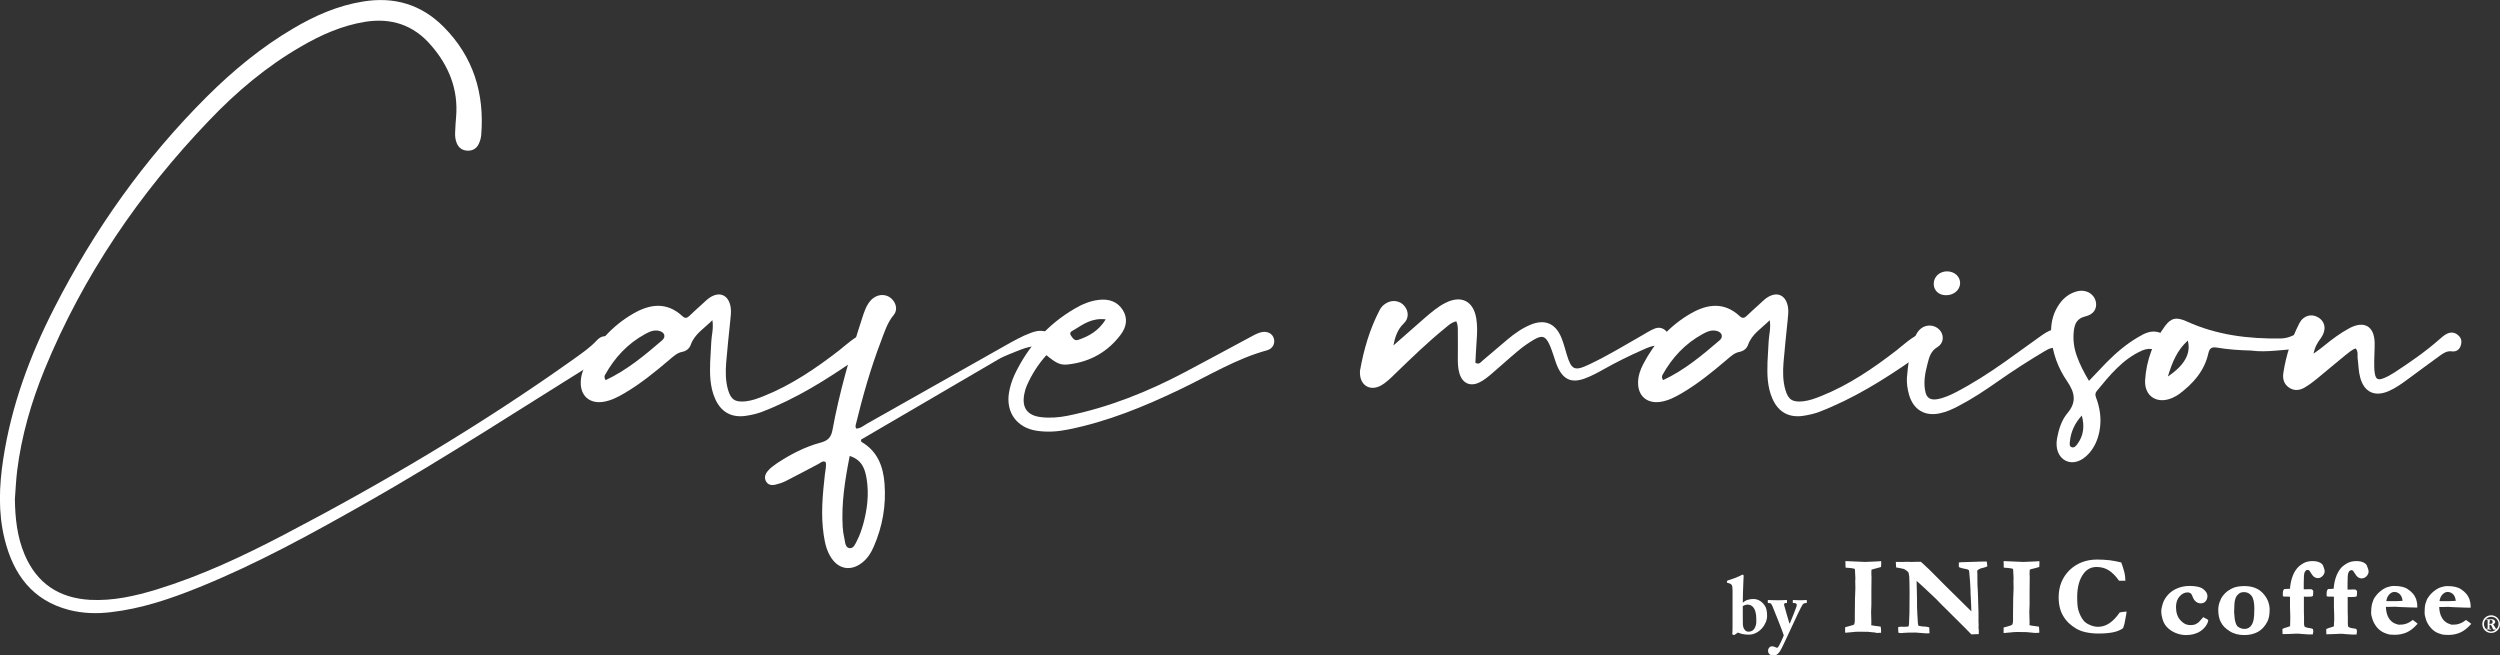
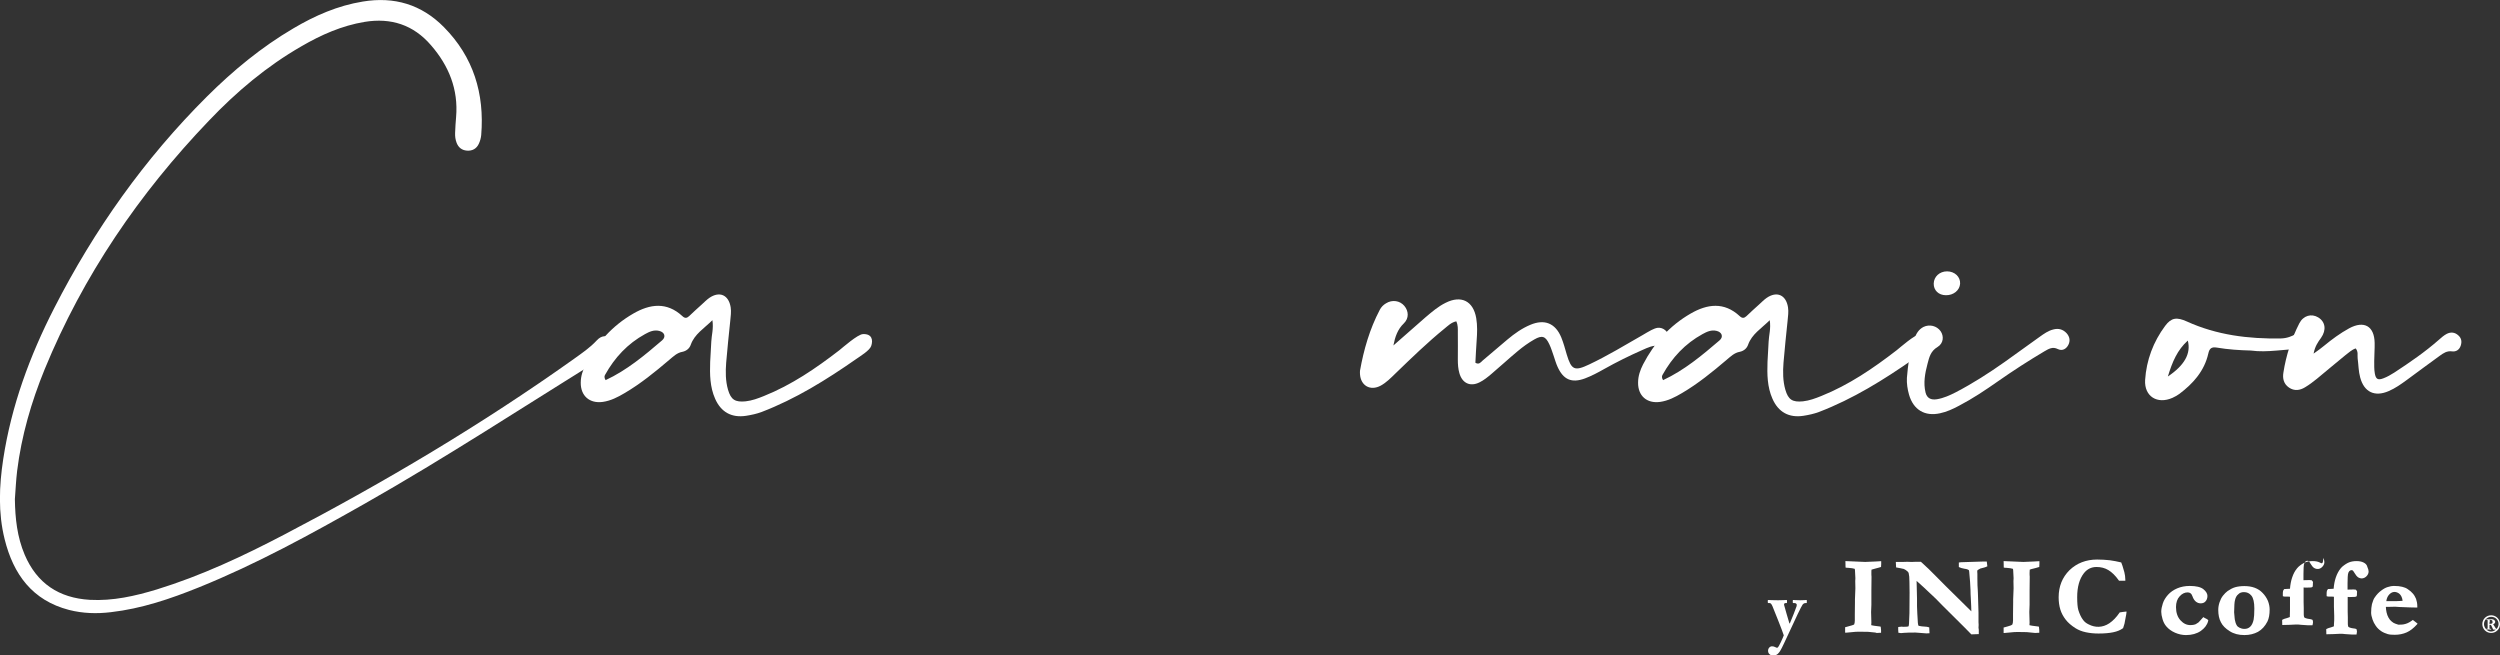
<svg xmlns="http://www.w3.org/2000/svg" version="1.1" id="レイヤー_1" x="0px" y="0px" viewBox="0 0 178.09 46.69" style="enable-background:new 0 0 178.09 46.69;" xml:space="preserve">
  <rect x="0" y="0" width="178.09" height="46.69" fill="#333333" stroke="none" />
  <style type="text/css">
	.st0{fill:#FFFFFF;}
</style>
  <g>
    <g>
      <g>
        <path class="st0" d="M43.35,25.19c-0.12,0.11-0.26,0.2-0.39,0.28C37.31,28.96,31.77,32.6,26,35.87     c-3.85,2.18-7.72,4.31-11.83,5.97c-2.03,0.82-4.09,1.52-6.28,1.77c-1,0.12-1.99,0.09-2.97-0.16c-2.62-0.68-3.97-2.54-4.59-5.04     c-0.47-1.89-0.39-3.8-0.1-5.71c0.58-3.8,1.89-7.35,3.63-10.75C6.71,16.37,10.3,11.3,14.75,6.87c1.86-1.85,3.87-3.51,6.15-4.85     c1.54-0.91,3.16-1.62,4.95-1.91c2.24-0.37,4.18,0.21,5.77,1.82c2.11,2.13,2.9,4.74,2.66,7.69c-0.02,0.21-0.08,0.43-0.17,0.62     c-0.16,0.35-0.46,0.52-0.85,0.49c-0.36-0.03-0.6-0.22-0.73-0.55c-0.09-0.23-0.12-0.47-0.11-0.71c0.02-0.38,0.03-0.75,0.07-1.13     c0.17-1.97-0.52-3.66-1.79-5.12c-1.25-1.45-2.84-1.97-4.73-1.66c-1.62,0.27-3.09,0.92-4.5,1.74C19,4.72,16.84,6.54,14.88,8.6     C9.91,13.79,5.92,19.64,3.18,26.31c-0.95,2.33-1.65,4.73-1.96,7.24c-0.08,0.67-0.11,1.34-0.16,2.01c0.02,1.36,0.16,2.69,0.7,3.96     c0.87,2.04,2.44,3.08,4.64,3.21c1.64,0.09,3.22-0.27,4.77-0.74c3.18-0.98,6.18-2.39,9.12-3.93c7.13-3.73,14.03-7.82,20.59-12.49     c0.57-0.41,1.15-0.8,1.63-1.32c0.34-0.37,0.72-0.38,0.99-0.11C43.79,24.43,43.74,24.84,43.35,25.19z" />
        <path class="st0" d="M62.06,24.65c-0.11,0.32-0.79,0.73-1.06,0.92c-2.12,1.48-4.32,2.85-6.75,3.78c-0.35,0.13-0.72,0.21-1.1,0.27     c-1.03,0.16-1.79-0.26-2.21-1.22c-0.37-0.84-0.38-1.73-0.35-2.62c0.02-0.48,0.06-0.97,0.08-1.45c0.02-0.46,0.17-0.9,0.08-1.52     c-0.61,0.6-1.27,0.99-1.54,1.74c-0.09,0.27-0.31,0.45-0.59,0.51c-0.4,0.07-0.66,0.34-0.95,0.58c-1.01,0.86-2.03,1.69-3.17,2.36     c-0.49,0.29-0.99,0.55-1.56,0.63c-0.94,0.13-1.58-0.43-1.57-1.37c0-0.47,0.15-0.9,0.36-1.31c0.79-1.52,1.89-2.75,3.38-3.61     c1.19-0.69,2.39-0.85,3.5,0.18c0.18,0.17,0.32,0.15,0.48,0c0.29-0.28,0.59-0.55,0.89-0.82c0.18-0.16,0.35-0.34,0.55-0.48     c0.73-0.5,1.38-0.21,1.52,0.67c0.05,0.32,0,0.64-0.03,0.97c-0.1,0.99-0.21,1.98-0.29,2.97c-0.05,0.65-0.05,1.3,0.13,1.93     c0.21,0.72,0.51,0.9,1.25,0.83c0.46-0.05,0.89-0.21,1.31-0.38c1.97-0.79,3.7-1.97,5.37-3.26c0.24-0.19,1.3-1.13,1.68-1.15     C62.11,23.77,62.21,24.21,62.06,24.65z M46.95,23.57c-0.37-0.09-0.69,0.06-1,0.23c-1.24,0.68-2.16,1.67-2.84,2.89     c-0.05,0.09-0.09,0.19,0.03,0.39c1.52-0.71,2.77-1.76,4.02-2.83C47.46,24,47.35,23.66,46.95,23.57z" />
-         <path class="st0" d="M74.83,24.11c0.01,0.34-0.25,0.64-0.62,0.58c-0.86-0.14-1.56,0.26-2.31,0.54c-0.27,0.11-0.55,0.23-0.8,0.38     c-3.26,1.9-6.52,3.81-9.77,5.71c0.02,0.08,0.01,0.15,0.04,0.16c1.14,0.66,1.55,1.75,1.64,2.97c0.12,1.55-0.14,3.04-0.76,4.47     c-0.2,0.47-0.47,0.9-0.9,1.21c-0.75,0.55-1.57,0.42-2.1-0.34c-0.35-0.5-0.48-1.07-0.57-1.66c-0.22-1.45-0.08-2.89,0.08-4.33     c0.03-0.29,0.12-0.58,0.06-0.88c-0.21-0.13-0.35,0.04-0.5,0.12c-0.78,0.41-1.56,0.83-2.35,1.23c-0.24,0.12-0.5,0.2-0.75,0.26     c-0.24,0.05-0.49,0.03-0.64-0.22c-0.16-0.27-0.08-0.52,0.1-0.74c0.18-0.23,0.43-0.4,0.67-0.57c0.97-0.64,1.99-1.17,3.11-1.47     c0.52-0.14,0.74-0.37,0.84-0.89c0.5-2.72,1.27-5.37,2.12-7.99c0.14-0.43,0.28-0.87,0.58-1.22c0.42-0.49,1.07-0.55,1.5-0.16     c0.34,0.31,0.46,0.81,0.17,1.16c-0.47,0.56-0.66,1.22-0.91,1.87c-0.74,1.93-1.3,3.91-1.79,5.92c-0.03,0.1-0.05,0.21,0.03,0.31     c0.31-0.01,0.53-0.22,0.78-0.36c3.27-1.84,6.53-3.69,9.79-5.53c0.61-0.34,1.21-0.69,1.87-0.93c0.26-0.1,0.51-0.16,0.78-0.14     C74.59,23.6,74.82,23.75,74.83,24.11z M60.53,32.48c-0.34,1.72-0.6,3.37-0.5,5.06c0.02,0.29,0.06,0.58,0.13,0.87     c0.05,0.25,0.06,0.61,0.37,0.64c0.29,0.02,0.4-0.31,0.52-0.54c0.2-0.38,0.33-0.78,0.45-1.2c0.28-1.04,0.41-2.1,0.24-3.17     C61.63,33.44,61.43,32.77,60.53,32.48z" />
-         <path class="st0" d="M90.27,24.95c-2.2,0.6-4.14,1.8-6.17,2.77c-2.58,1.24-5.21,2.32-8.03,2.88c-0.74,0.15-1.49,0.2-2.25,0.08     c-1.38-0.22-2.16-1.29-1.95-2.67c0.07-0.45,0.21-0.89,0.4-1.31c0.95-2,2.36-3.59,4.28-4.71c0.54-0.32,1.11-0.56,1.74-0.63     c0.69-0.08,1.3,0.11,1.69,0.72c0.38,0.6,0.26,1.21-0.13,1.74c-0.93,1.25-2.2,1.96-3.75,2.14c-0.58,0.07-0.86-0.09-1.56-0.66     c-0.6,0.67-1.04,1.37-1.38,2.14c-0.09,0.2-0.15,0.41-0.19,0.61c-0.2,1,0.21,1.56,1.22,1.67c0.62,0.07,1.24,0.02,1.85-0.1     c2.95-0.6,5.72-1.71,8.37-3.11c1.57-0.83,3.13-1.68,4.7-2.52c0.26-0.14,0.52-0.29,0.82-0.34c0.4-0.06,0.73,0.14,0.82,0.48     C90.84,24.48,90.66,24.84,90.27,24.95z M76.3,23.92c0.12,0.17,0.24,0.38,0.51,0.29c0.76-0.26,1.44-0.63,1.96-1.46     c-0.98-0.12-1.61,0.35-2.26,0.75C76.37,23.58,76.12,23.67,76.3,23.92z" />
        <path class="st0" d="M118.87,24c0.02,0.37-0.26,0.7-0.65,0.64c-0.47-0.07-0.83,0.12-1.22,0.29c-0.93,0.41-1.84,0.86-2.73,1.36     c-0.44,0.25-0.89,0.49-1.37,0.67c-0.95,0.35-1.54,0.08-1.95-0.84c-0.11-0.24-0.18-0.5-0.27-0.76c-0.1-0.28-0.18-0.56-0.31-0.83     c-0.27-0.58-0.51-0.67-1.07-0.35c-0.42,0.24-0.81,0.52-1.18,0.83c-0.64,0.53-1.25,1.1-1.88,1.63c-0.26,0.22-0.54,0.45-0.85,0.6     c-0.67,0.33-1.23,0.05-1.43-0.66c-0.09-0.31-0.11-0.63-0.11-0.96c0-0.64,0.01-1.29,0-1.93c0-0.26,0.02-0.52-0.11-0.8     c-0.37,0.08-0.59,0.32-0.83,0.51c-1.23,1-2.36,2.1-3.5,3.2c-0.33,0.32-0.65,0.65-1.05,0.87c-0.74,0.4-1.43,0.01-1.48-0.82     c0-0.08-0.01-0.16,0-0.24c0.27-1.51,0.69-2.97,1.41-4.34c0.1-0.19,0.25-0.35,0.44-0.46c0.44-0.28,0.99-0.2,1.31,0.18     c0.31,0.37,0.34,0.88-0.03,1.24c-0.45,0.43-0.63,0.96-0.75,1.58c0.76-0.67,1.52-1.34,2.29-2.01c0.45-0.38,0.9-0.77,1.43-1.03     c1.11-0.56,1.97-0.13,2.18,1.09c0.09,0.53,0.07,1.07,0.03,1.6c-0.04,0.53-0.06,1.07-0.09,1.58c0.26,0.16,0.39-0.04,0.51-0.15     c0.6-0.5,1.18-1.01,1.78-1.51c0.49-0.41,1.02-0.79,1.62-1.04c1.01-0.43,1.79-0.12,2.21,0.9c0.16,0.39,0.27,0.81,0.39,1.22     c0.33,1.09,0.55,1.2,1.6,0.7c1.31-0.62,2.54-1.37,3.8-2.09c0.21-0.12,0.41-0.25,0.63-0.36c0.14-0.07,0.3-0.14,0.45-0.16     C118.48,23.31,118.85,23.62,118.87,24z" />
        <path class="st0" d="M137.38,24.65c-0.11,0.32-0.79,0.73-1.06,0.92c-2.12,1.48-4.32,2.85-6.75,3.78     c-0.35,0.13-0.72,0.21-1.1,0.27c-1.03,0.16-1.79-0.26-2.21-1.22c-0.37-0.84-0.38-1.73-0.35-2.62c0.02-0.48,0.06-0.97,0.08-1.45     c0.02-0.46,0.17-0.9,0.08-1.52c-0.61,0.6-1.27,0.99-1.54,1.74c-0.09,0.27-0.31,0.45-0.59,0.51c-0.4,0.07-0.66,0.34-0.95,0.58     c-1.01,0.86-2.03,1.69-3.17,2.36c-0.49,0.29-0.99,0.55-1.56,0.63c-0.94,0.13-1.58-0.43-1.57-1.37c0-0.47,0.15-0.9,0.36-1.31     c0.79-1.52,1.89-2.75,3.38-3.61c1.19-0.69,2.39-0.85,3.5,0.18c0.18,0.17,0.32,0.15,0.48,0c0.29-0.28,0.59-0.55,0.89-0.82     c0.18-0.16,0.35-0.34,0.55-0.48c0.73-0.5,1.38-0.21,1.52,0.67c0.05,0.32,0,0.64-0.03,0.97c-0.1,0.99-0.21,1.98-0.29,2.97     c-0.05,0.65-0.05,1.3,0.13,1.93c0.21,0.72,0.51,0.9,1.25,0.83c0.46-0.05,0.89-0.21,1.31-0.38c1.97-0.79,3.7-1.97,5.37-3.26     c0.24-0.19,1.3-1.13,1.68-1.15C137.44,23.77,137.54,24.21,137.38,24.65z M122.28,23.57c-0.37-0.09-0.69,0.06-1,0.23     c-1.24,0.68-2.16,1.67-2.84,2.89c-0.05,0.09-0.09,0.19,0.03,0.39c1.52-0.71,2.77-1.76,4.02-2.83     C122.79,24,122.67,23.66,122.28,23.57z" />
        <path class="st0" d="M147.34,24.57c-0.15,0.29-0.43,0.45-0.74,0.3c-0.39-0.2-0.67-0.01-0.97,0.16c-1.13,0.67-2.23,1.38-3.3,2.13     c-0.9,0.63-1.81,1.24-2.79,1.75c-0.43,0.23-0.87,0.43-1.34,0.53c-1.09,0.24-1.9-0.25-2.21-1.33c-0.11-0.39-0.17-0.79-0.15-1.19     c0.07-0.97,0.23-1.91,0.55-2.83c0.12-0.34,0.3-0.63,0.63-0.8c0.43-0.21,0.95-0.08,1.22,0.3c0.25,0.36,0.21,0.87-0.22,1.13     c-0.49,0.29-0.59,0.73-0.71,1.19c-0.18,0.68-0.31,1.37-0.14,2.06c0.1,0.39,0.38,0.54,0.81,0.47c0.48-0.08,0.92-0.28,1.35-0.5     c1.21-0.63,2.36-1.37,3.48-2.16c0.83-0.59,1.65-1.19,2.48-1.78c0.31-0.22,0.61-0.44,0.98-0.53c0.37-0.1,0.69-0.01,0.95,0.27     C147.44,23.99,147.49,24.28,147.34,24.57z M137.75,20.2c0.01-0.49,0.42-0.87,0.95-0.87c0.54,0,0.96,0.39,0.93,0.88     c-0.03,0.47-0.47,0.83-1.01,0.82C138.1,21.03,137.74,20.68,137.75,20.2z" />
-         <path class="st0" d="M154.36,24.47c-0.07,0.4-0.41,0.58-0.94,0.43c-0.31-0.09-0.57-0.04-0.85,0.08c-1.37,0.62-2.28,1.75-3.2,2.87     c-0.2,0.24-0.05,0.46,0.02,0.68c0.24,0.73,0.31,1.46,0.16,2.22c-0.12,0.59-0.35,1.12-0.76,1.57c-0.52,0.57-1.14,0.75-1.64,0.5     c-0.51-0.26-0.75-0.87-0.61-1.61c0.12-0.64,0.32-1.28,0.73-1.77c0.68-0.8,0.53-1.48-0.01-2.27c-0.66-0.96-1.06-2.04-1.14-3.22     c-0.05-0.77,0.07-1.5,0.49-2.16c0.34-0.54,0.81-0.93,1.45-1.06c0.58-0.11,1.13,0.23,1.24,0.76c0.1,0.48-0.14,0.91-0.75,1.05     c-0.59,0.14-0.76,0.52-0.82,1.04c-0.07,0.63,0.01,1.23,0.23,1.82c0.21,0.58,0.49,1.13,0.85,1.73c0.46-0.48,0.84-0.89,1.23-1.29     c0.7-0.71,1.45-1.35,2.32-1.85c0.39-0.23,0.8-0.44,1.29-0.35C154.16,23.74,154.44,24.07,154.36,24.47z M148.3,29.6     c-0.49,0.53-0.78,1.15-0.85,1.85c-0.01,0.15-0.06,0.35,0.14,0.41c0.18,0.06,0.29-0.1,0.39-0.22     C148.44,31.02,148.5,30.34,148.3,29.6z" />
        <path class="st0" d="M164.61,24.42c-0.12,0.31-0.38,0.45-0.7,0.45c-1.18-0.02-2.34,0.27-3.58,0.1c-0.77-0.02-1.6-0.07-2.42-0.21     c-0.37-0.06-0.52,0.06-0.6,0.43c-0.28,1.24-1.08,2.13-2.06,2.87c-0.15,0.11-0.32,0.2-0.49,0.28c-1.08,0.48-2.02-0.1-1.95-1.27     c0.09-1.41,0.58-2.72,1.43-3.86c0.44-0.59,0.83-0.63,1.54-0.31c2.13,0.97,4.39,1.25,6.7,1.21c0.41-0.01,0.79-0.14,1.14-0.36     c0.28-0.17,0.56-0.21,0.81,0.02C164.63,23.93,164.71,24.16,164.61,24.42z M155.85,24.26c-0.75,0.68-1.1,1.51-1.42,2.56     C155.62,26.02,156.09,25.18,155.85,24.26z" />
        <path class="st0" d="M175.29,24.63c-0.1,0.29-0.33,0.44-0.62,0.4c-0.36-0.05-0.62,0.13-0.88,0.32c-0.78,0.56-1.55,1.14-2.33,1.71     c-0.41,0.3-0.83,0.6-1.3,0.8c-0.99,0.43-1.75,0.08-2.03-0.97c-0.12-0.43-0.12-0.9-0.18-1.35c-0.03-0.23,0.06-0.48-0.14-0.72     c-0.28,0.09-0.49,0.3-0.72,0.47c-0.69,0.56-1.36,1.13-2.04,1.69c-0.27,0.22-0.55,0.43-0.85,0.61c-0.36,0.22-0.76,0.28-1.14,0.02     c-0.38-0.26-0.47-0.65-0.4-1.07c0.19-1.22,0.57-2.4,1.13-3.5c0.29-0.57,0.87-0.72,1.35-0.43c0.51,0.31,0.6,0.89,0.2,1.46     c-0.22,0.3-0.43,0.6-0.53,1.12c0.32-0.23,0.54-0.38,0.75-0.56c0.56-0.46,1.14-0.89,1.78-1.24c1.07-0.58,1.8-0.16,1.82,1.04     c0.01,0.43-0.03,0.86-0.03,1.28c0,0.29-0.01,0.59,0.04,0.88c0.07,0.42,0.22,0.51,0.61,0.36c0.27-0.1,0.53-0.25,0.78-0.41     c1.1-0.72,2.18-1.46,3.17-2.33c0.18-0.16,0.36-0.32,0.57-0.43c0.28-0.14,0.57-0.12,0.82,0.11     C175.36,24.1,175.38,24.36,175.29,24.63z" />
      </g>
    </g>
    <g>
      <g>
-         <path class="st0" d="M123.57,45.22c-0.03,0.02-0.05,0.02-0.07,0.01l-0.08-0.03c-0.02-0.01-0.03-0.02-0.02-0.05     c0.02-0.08,0.02-0.55,0.02-0.98v-2.12c0-0.38-0.07-0.45-0.25-0.5l-0.08-0.02c-0.06-0.02-0.07-0.03-0.07-0.05v-0.07     c0-0.02,0.01-0.04,0.06-0.06c0.28-0.08,0.64-0.22,0.86-0.32c0.1-0.05,0.14-0.09,0.2-0.09s0.07,0.04,0.07,0.1     c0,0.05-0.04,0.69-0.05,1.25l-0.01,0.65c0.2-0.2,0.48-0.27,0.76-0.27c0.37,0,0.66,0.24,0.81,0.48c0.1,0.15,0.16,0.36,0.16,0.73     c0,0.6-0.57,1.33-1.3,1.33c-0.38,0-0.59-0.07-0.78-0.15L123.57,45.22z M124.15,43.93c0,0.47-0.01,0.68,0.07,0.83     c0.08,0.15,0.18,0.24,0.33,0.24c0.16,0,0.36-0.06,0.47-0.3c0.12-0.26,0.09-0.4,0.09-0.63c0-0.75-0.31-1-0.61-1     c-0.1,0-0.24,0.03-0.35,0.11V43.93z" />
        <path class="st0" d="M125.95,46.36c0-0.19,0.14-0.32,0.28-0.32c0.08,0,0.16,0.02,0.24,0.06c0.07,0.05,0.14,0.05,0.18,0.02     c0.06-0.04,0.35-0.66,0.42-0.86c-0.05-0.2-0.76-1.97-0.8-2.06c-0.06-0.14-0.12-0.24-0.2-0.24h-0.09c-0.04,0-0.05-0.02-0.05-0.05     v-0.13c0-0.02,0.01-0.04,0.05-0.04c0.05,0,0.19,0.02,0.68,0.02c0.35,0,0.52-0.02,0.59-0.02c0.05,0,0.05,0.02,0.05,0.05v0.12     c0,0.03-0.01,0.05-0.03,0.05h-0.08c-0.06,0-0.11,0.04-0.1,0.13c0.02,0.1,0.34,1.19,0.38,1.32h0.03c0.14-0.32,0.45-1.11,0.48-1.22     c0.05-0.15-0.03-0.23-0.14-0.23h-0.09c-0.03,0-0.04-0.02-0.04-0.05v-0.12c0-0.03,0.01-0.05,0.03-0.05c0.07,0,0.19,0.02,0.51,0.02     c0.24,0,0.37-0.02,0.43-0.02c0.03,0,0.03,0.02,0.03,0.06v0.11c0,0.03,0,0.05-0.03,0.05h-0.06c-0.06,0-0.14,0.02-0.21,0.11     c-0.1,0.14-0.5,0.98-0.93,1.92c-0.29,0.62-0.53,1.15-0.64,1.33c-0.09,0.15-0.22,0.38-0.53,0.38     C126.11,46.69,125.95,46.57,125.95,46.36z" />
      </g>
      <g>
        <g>
          <path class="st0" d="M133.72,45.09c0.01,0,0.06,0,0.15-0.01c0.02,0,0.04,0,0.07,0H134l0-0.06c0-0.06,0-0.11,0-0.13      c0-0.06-0.01-0.13-0.02-0.2l-0.01-0.05l-0.05-0.01c-0.13-0.02-0.21-0.03-0.23-0.03c-0.11-0.01-0.23-0.03-0.38-0.06      c-0.01-0.02-0.01-0.03-0.01-0.03l0.01-0.15l-0.02-0.76l0.02-0.51l0-1.01c0-0.23,0-0.56,0.01-1c-0.01-0.07-0.01-0.16-0.01-0.26      c0-0.1,0-0.18,0.01-0.24c0.08-0.03,0.17-0.05,0.28-0.08c0.14-0.03,0.25-0.07,0.36-0.1l0.04-0.01l0-0.04      c0.01-0.07,0.01-0.13,0.01-0.17c0-0.03,0-0.08,0-0.13l0-0.07l-0.07,0c-0.05,0-0.17,0.01-0.35,0.02      c-0.32,0.02-0.57,0.03-0.72,0.03c-0.03,0-0.12,0-0.25-0.01l-1.16-0.05l0.01,0.46l0.05,0.01c0.04,0.01,0.08,0.01,0.14,0.01      c0.2,0.01,0.36,0.04,0.46,0.07c0.01,0.04,0.01,0.06,0.02,0.08l0.03,0.59l-0.01,0.21l0.01,0.51c0,0.01-0.01,0.16-0.03,0.78l0,0.2      l-0.01,0.87l0,0.45c0,0.12-0.02,0.21-0.05,0.28c-0.08,0.04-0.19,0.07-0.34,0.11c-0.12,0.03-0.2,0.05-0.25,0.07l-0.05,0.01v0.39      l0.07,0c0.05,0,0.16-0.01,0.33-0.03c0.25-0.03,0.45-0.04,0.58-0.04l0.67,0.01c0.33,0.03,0.48,0.05,0.5,0.05      C133.66,45.09,133.7,45.09,133.72,45.09z" />
          <path class="st0" d="M137.82,40.96c-0.25-0.26-0.57-0.57-0.96-0.92l-0.02-0.02l-0.02,0c-0.05,0-0.09,0-0.12,0      c-0.01,0-0.05,0-0.13,0l-0.11,0c-0.14,0.01-0.22,0.01-0.24,0.01c-0.02,0-0.05,0-0.08,0c-0.15-0.01-0.24-0.01-0.27-0.01      c-0.06,0-0.17,0-0.32,0.01l-0.5,0l0.02,0.39l0.05,0.01c0.1,0.02,0.41,0.07,0.5,0.1c0.1,0.04,0.19,0.11,0.28,0.19      c0.04,0.04,0.06,0.08,0.07,0.13c0.03,0.11,0.05,0.31,0.05,0.6l0.01,0.77l-0.01,1.45c0,0.09-0.01,0.35-0.03,0.74      c-0.01,0.18-0.04,0.21-0.04,0.21c0,0-0.05,0.03-0.34,0.03l-0.04,0c-0.06,0-0.1-0.01-0.11-0.01c-0.05,0-0.11,0.01-0.19,0.02      l-0.05,0.01l0,0.05c0,0.06,0,0.11,0,0.14c0,0.05,0,0.1,0.01,0.16l0,0.05l0.05,0.01c0.06,0.01,0.1,0.02,0.14,0.02      c0.01,0,0.09-0.01,0.23-0.02c0.13-0.01,0.38-0.02,0.8-0.02c0.44,0.04,0.69,0.06,0.78,0.06h0l0.22-0.01l-0.02-0.42l-0.05-0.01      c-0.05-0.01-0.08-0.02-0.11-0.03c-0.3-0.02-0.5-0.04-0.6-0.07c-0.01-0.03-0.03-0.06-0.03-0.08c-0.01-0.02-0.01-0.06-0.02-0.13      c-0.02-0.23-0.03-0.46-0.04-0.68l-0.02-0.5l0-0.27c0-0.09,0-0.18,0-0.27l-0.03-1.27l0.51,0.46c0.24,0.22,0.52,0.48,0.85,0.8      l0.48,0.49l1.58,1.57l0.48,0.49l0.53-0.02v-0.27c0-0.02,0-0.09-0.02-0.18l0.01-0.21l-0.01-0.19v-0.47c0-0.04,0-0.11,0-0.2      l-0.04-1.34c0-0.09-0.01-0.17-0.01-0.24c-0.02-0.22-0.03-0.51-0.03-0.87c0-0.17,0-0.28,0-0.32c-0.01-0.09-0.01-0.14-0.01-0.16      c0-0.06,0.01-0.09,0.02-0.1c0,0,0.03-0.03,0.2-0.12c0.01,0,0.05-0.02,0.27-0.07c0.07-0.02,0.13-0.04,0.19-0.07l0.04-0.02      L141.53,40h-0.07c-0.05,0-0.11,0-0.16,0l-1.6,0.05l-0.16,0.02l0,0.32l0.04,0.02c0.08,0.04,0.18,0.07,0.34,0.1      c0.23,0.03,0.3,0.08,0.33,0.1c0,0,0.03,0.04,0.04,0.26c0,0.06,0.02,0.27,0.05,0.58c0.01,0.17,0.02,0.36,0.03,0.57      c0,0.21,0.01,0.39,0.02,0.55c0.01,0.16,0.02,0.36,0.03,0.61l0.01,0.37C138.88,42.03,138.05,41.2,137.82,40.96z" />
          <path class="st0" d="M143.03,44.62c-0.12,0.03-0.2,0.05-0.25,0.07l-0.05,0.01v0.39l0.07,0c0.05,0,0.16-0.01,0.33-0.03      c0.25-0.03,0.45-0.04,0.58-0.04l0.67,0.01c0.33,0.03,0.47,0.05,0.5,0.05c0.05,0.01,0.09,0.01,0.11,0.01c0.01,0,0.06,0,0.15-0.01      c0.02,0,0.04,0,0.07,0h0.06l0-0.06c0-0.06,0-0.11,0-0.13c0-0.06-0.01-0.12-0.02-0.2l-0.01-0.05l-0.05-0.01      c-0.13-0.02-0.21-0.03-0.23-0.03c-0.11-0.01-0.23-0.03-0.38-0.06c-0.01-0.02-0.01-0.03-0.01-0.03c0,0,0,0,0,0l0.01-0.15      l-0.02-0.76l0.02-0.51l0-1.01c0-0.23,0-0.56,0.01-1c-0.01-0.07-0.01-0.16-0.01-0.26c0-0.1,0.01-0.18,0.01-0.24      c0.08-0.03,0.17-0.06,0.28-0.08c0.14-0.03,0.25-0.07,0.36-0.1l0.04-0.01l0-0.04c0.01-0.07,0.01-0.13,0.01-0.17      c0-0.03,0-0.08,0-0.13l0-0.07l-0.07,0c-0.05,0-0.17,0.01-0.35,0.02c-0.32,0.02-0.57,0.03-0.72,0.03c-0.03,0-0.12,0-0.25-0.01      l-1.16-0.05l0.01,0.46l0.05,0.01c0.04,0.01,0.08,0.01,0.14,0.01c0.21,0.01,0.36,0.04,0.46,0.07c0.01,0.05,0.02,0.07,0.02,0.08      l0.03,0.59l-0.01,0.21l0.01,0.51c0,0.02-0.01,0.26-0.03,0.78l0,0.2l-0.01,0.87l0,0.45c0,0.12-0.02,0.21-0.05,0.28      C143.29,44.54,143.18,44.58,143.03,44.62z" />
          <path class="st0" d="M151.04,43.62l-0.03,0l-0.02,0.02c-0.23,0.34-0.48,0.59-0.73,0.76c-0.48,0.32-1.01,0.32-1.47,0.08      c-0.17-0.08-0.3-0.18-0.4-0.32c-0.14-0.18-0.25-0.42-0.34-0.71c-0.05-0.18-0.08-0.48-0.08-0.91c0-0.73,0.16-1.3,0.48-1.71      c0.23-0.29,0.53-0.44,0.9-0.44c0.31,0,0.59,0.07,0.84,0.22c0.25,0.15,0.5,0.39,0.74,0.73l0.02,0.03h0.45l0-0.07      c0-0.19-0.03-0.37-0.07-0.54c-0.11-0.38-0.17-0.59-0.21-0.66l-0.01-0.03l-0.03-0.01c-0.24-0.06-0.51-0.11-0.79-0.15      c-0.28-0.03-0.58-0.05-0.9-0.05c-0.79,0-1.45,0.26-1.97,0.76c-0.51,0.51-0.77,1.15-0.77,1.93c0,0.32,0.04,0.61,0.12,0.87      c0.08,0.26,0.21,0.5,0.38,0.72c0.17,0.22,0.4,0.42,0.7,0.61c0.21,0.13,0.45,0.23,0.74,0.29c0.28,0.06,0.58,0.09,0.9,0.09      c0.41,0,0.77-0.03,1.05-0.09c0.29-0.06,0.52-0.16,0.68-0.28l0.02-0.01l0.1-0.32c0.05-0.28,0.08-0.44,0.09-0.48      c0.03-0.12,0.04-0.22,0.05-0.31l0.01-0.07l-0.07,0C151.26,43.59,151.13,43.6,151.04,43.62z" />
        </g>
        <g>
          <path class="st0" d="M157.09,44.04c-0.01,0-0.03-0.01-0.07-0.04l-0.06-0.04l-0.05,0.05c-0.03,0.03-0.08,0.09-0.16,0.18      c-0.1,0.11-0.13,0.14-0.14,0.15c-0.11,0.07-0.18,0.12-0.23,0.14c-0.09,0.03-0.21,0.05-0.34,0.05c-0.27,0-0.5-0.11-0.71-0.34      c-0.21-0.23-0.32-0.55-0.32-0.94c0-0.33,0.09-0.59,0.26-0.77c0.17-0.19,0.36-0.28,0.57-0.28c0.08,0,0.15,0.02,0.2,0.06      c0.06,0.04,0.11,0.12,0.14,0.21c0.06,0.18,0.15,0.31,0.25,0.39c0.1,0.08,0.22,0.12,0.34,0.12c0.15,0,0.27-0.05,0.35-0.15      c0.08-0.09,0.13-0.22,0.13-0.38c0-0.16-0.1-0.33-0.29-0.48c-0.19-0.15-0.51-0.23-0.97-0.23c-0.33,0-0.63,0.06-0.89,0.17      c-0.26,0.11-0.49,0.27-0.66,0.46c-0.17,0.19-0.3,0.4-0.37,0.62c-0.07,0.22-0.11,0.41-0.11,0.59c0,0.14,0.03,0.32,0.09,0.52      c0.06,0.21,0.15,0.38,0.27,0.52c0.16,0.19,0.37,0.34,0.62,0.45c0.25,0.11,0.52,0.17,0.78,0.17c0.42,0,0.77-0.1,1.05-0.29      c0.28-0.2,0.46-0.43,0.53-0.71l0.01-0.05l-0.03-0.04C157.23,44.11,157.17,44.07,157.09,44.04z" />
          <path class="st0" d="M161.18,42.24c-0.31-0.33-0.75-0.49-1.3-0.49c-0.25,0-0.47,0.03-0.65,0.08c-0.18,0.05-0.36,0.15-0.54,0.27      c-0.12,0.09-0.23,0.2-0.34,0.34c-0.1,0.13-0.18,0.29-0.24,0.47c-0.06,0.18-0.09,0.36-0.09,0.54c0,0.34,0.06,0.64,0.19,0.88      c0.12,0.24,0.33,0.45,0.62,0.63c0.29,0.19,0.64,0.28,1.05,0.28c0.37,0,0.69-0.08,0.97-0.23c0.28-0.16,0.5-0.4,0.67-0.73      c0.11-0.22,0.16-0.51,0.16-0.86c0-0.19-0.04-0.4-0.12-0.61C161.47,42.6,161.34,42.4,161.18,42.24z M159.85,42.18      c0.22,0,0.39,0.08,0.53,0.25c0.14,0.17,0.21,0.48,0.21,0.92c0,0.37-0.02,0.63-0.05,0.79c-0.05,0.23-0.13,0.4-0.25,0.51      c-0.11,0.1-0.24,0.15-0.4,0.15c-0.14,0-0.25-0.03-0.35-0.08c-0.1-0.05-0.17-0.11-0.2-0.17c-0.07-0.11-0.11-0.25-0.14-0.41      c0-0.02-0.02-0.11-0.05-0.52c0.01-0.44,0.02-0.73,0.06-0.86c0.04-0.19,0.12-0.34,0.24-0.43      C159.54,42.23,159.68,42.18,159.85,42.18z" />
-           <path class="st0" d="M165.25,40.07c-0.14-0.07-0.31-0.1-0.5-0.1c-0.2,0-0.38,0.03-0.53,0.09c-0.15,0.06-0.31,0.16-0.49,0.32      l-0.1,0.11c-0.14,0.17-0.26,0.38-0.35,0.66c-0.08,0.24-0.13,0.51-0.15,0.79c-0.17,0.01-0.29,0.02-0.36,0.02h-0.04L162.69,42      c-0.05,0.06-0.07,0.14-0.07,0.23c0,0.04,0,0.1,0,0.17l0,0.07l0.07,0.02c0.03,0.01,0.06,0.01,0.08,0.01l0.23,0      c0.05,0,0.09,0.01,0.13,0.01l0,0.71l0.02,0.65l0,0.09l0,0.04c0,0.04,0,0.07,0,0.09c0,0.03,0,0.16-0.01,0.39v0.08      c0,0.04-0.01,0.05-0.01,0.05c0,0-0.04,0.02-0.2,0.07c-0.16,0.04-0.24,0.07-0.29,0.1l-0.05,0.03l0.01,0.36l0.09,0      c0.32-0.01,0.55-0.01,0.62-0.02c0.1-0.01,0.25-0.01,0.44-0.01l0.21,0.02c0.28,0.02,0.43,0.03,0.45,0.03h0.34l0.02-0.07      c0.01-0.05,0.02-0.1,0.02-0.14c0-0.02,0-0.06-0.02-0.13l-0.01-0.04l-0.04-0.02c-0.04-0.02-0.1-0.03-0.15-0.04      c-0.27-0.03-0.37-0.09-0.4-0.12c0,0-0.05-0.05-0.04-0.35l0-0.33l-0.01-0.4l0-0.56c0-0.04,0-0.11,0-0.21l0-0.12      c0-0.02,0-0.04,0-0.05l0-0.11c0.01,0,0.02,0,0.02,0l0.02,0c0.03,0.01,0.07,0.01,0.13,0.01c0,0,0,0,0,0l0.32-0.01      c0.05,0,0.09-0.01,0.12-0.03l0.03-0.02l0.01-0.04c0.01-0.05,0.01-0.09,0.01-0.1v-0.09l0.01-0.08c0-0.06-0.05-0.11-0.08-0.14      l-0.02-0.02l-0.03,0c-0.05-0.01-0.09-0.01-0.12-0.01h0l-0.43,0.01l0-0.02l0-0.42c0-0.41,0.02-0.59,0.03-0.66      c0.02-0.1,0.05-0.17,0.1-0.22c0.07-0.08,0.19-0.07,0.24-0.04c0.02,0.01,0.06,0.06,0.15,0.21c0.08,0.13,0.15,0.22,0.21,0.26      c0.21,0.14,0.44,0.12,0.61-0.06c0.1-0.1,0.15-0.22,0.15-0.34c0-0.09-0.03-0.19-0.08-0.3C165.49,40.23,165.39,40.14,165.25,40.07      z" />
+           <path class="st0" d="M165.25,40.07c-0.14-0.07-0.31-0.1-0.5-0.1c-0.2,0-0.38,0.03-0.53,0.09c-0.15,0.06-0.31,0.16-0.49,0.32      l-0.1,0.11c-0.14,0.17-0.26,0.38-0.35,0.66c-0.08,0.24-0.13,0.51-0.15,0.79c-0.17,0.01-0.29,0.02-0.36,0.02h-0.04L162.69,42      c-0.05,0.06-0.07,0.14-0.07,0.23c0,0.04,0,0.1,0,0.17l0,0.07l0.07,0.02c0.03,0.01,0.06,0.01,0.08,0.01l0.23,0      c0.05,0,0.09,0.01,0.13,0.01l0,0.71l0,0.09l0,0.04c0,0.04,0,0.07,0,0.09c0,0.03,0,0.16-0.01,0.39v0.08      c0,0.04-0.01,0.05-0.01,0.05c0,0-0.04,0.02-0.2,0.07c-0.16,0.04-0.24,0.07-0.29,0.1l-0.05,0.03l0.01,0.36l0.09,0      c0.32-0.01,0.55-0.01,0.62-0.02c0.1-0.01,0.25-0.01,0.44-0.01l0.21,0.02c0.28,0.02,0.43,0.03,0.45,0.03h0.34l0.02-0.07      c0.01-0.05,0.02-0.1,0.02-0.14c0-0.02,0-0.06-0.02-0.13l-0.01-0.04l-0.04-0.02c-0.04-0.02-0.1-0.03-0.15-0.04      c-0.27-0.03-0.37-0.09-0.4-0.12c0,0-0.05-0.05-0.04-0.35l0-0.33l-0.01-0.4l0-0.56c0-0.04,0-0.11,0-0.21l0-0.12      c0-0.02,0-0.04,0-0.05l0-0.11c0.01,0,0.02,0,0.02,0l0.02,0c0.03,0.01,0.07,0.01,0.13,0.01c0,0,0,0,0,0l0.32-0.01      c0.05,0,0.09-0.01,0.12-0.03l0.03-0.02l0.01-0.04c0.01-0.05,0.01-0.09,0.01-0.1v-0.09l0.01-0.08c0-0.06-0.05-0.11-0.08-0.14      l-0.02-0.02l-0.03,0c-0.05-0.01-0.09-0.01-0.12-0.01h0l-0.43,0.01l0-0.02l0-0.42c0-0.41,0.02-0.59,0.03-0.66      c0.02-0.1,0.05-0.17,0.1-0.22c0.07-0.08,0.19-0.07,0.24-0.04c0.02,0.01,0.06,0.06,0.15,0.21c0.08,0.13,0.15,0.22,0.21,0.26      c0.21,0.14,0.44,0.12,0.61-0.06c0.1-0.1,0.15-0.22,0.15-0.34c0-0.09-0.03-0.19-0.08-0.3C165.49,40.23,165.39,40.14,165.25,40.07      z" />
          <path class="st0" d="M168.37,40.07c-0.14-0.07-0.31-0.1-0.5-0.1c-0.2,0-0.38,0.03-0.53,0.09c-0.15,0.06-0.31,0.16-0.5,0.32      l-0.1,0.11c-0.14,0.17-0.26,0.39-0.35,0.66c-0.08,0.24-0.13,0.51-0.15,0.79c-0.17,0.01-0.29,0.02-0.36,0.02h-0.04L165.81,42      c-0.05,0.06-0.07,0.14-0.07,0.23c0,0.03,0,0.08,0,0.13l0,0.11l0.07,0.02c0.03,0.01,0.06,0.01,0.09,0.01l0.23,0      c0.05,0,0.09,0.01,0.13,0.01l0,0.71l0.02,0.65v0.03l0,0.07l0,0.04c0,0.04,0,0.07,0,0.09c0,0.03,0,0.16-0.02,0.39v0.08      c0,0.04-0.01,0.05-0.01,0.05h0c0,0-0.04,0.02-0.2,0.07c-0.15,0.04-0.24,0.07-0.29,0.1l-0.05,0.03l0.01,0.36l0.09,0      c0.32-0.01,0.55-0.01,0.62-0.02c0.1-0.01,0.25-0.01,0.44-0.01l0.2,0.02c0.27,0.02,0.43,0.03,0.45,0.03h0.35l0.01-0.07      c0.01-0.06,0.02-0.1,0.02-0.13c0-0.02,0-0.06-0.02-0.13l-0.01-0.05l-0.04-0.02c-0.05-0.02-0.1-0.03-0.14-0.03      c-0.27-0.03-0.37-0.09-0.4-0.12c0,0-0.05-0.05-0.04-0.35l0-0.33l-0.01-0.4l0-0.56c0-0.05,0-0.15,0-0.3c0-0.03,0-0.06,0-0.08      l0-0.11c0.01,0,0.02,0,0.02,0l0.01,0c0.03,0.01,0.07,0.01,0.13,0.01c0,0,0,0,0,0l0.32-0.01c0.05,0,0.09-0.01,0.13-0.03      l0.03-0.02l0.01-0.04c0.01-0.05,0.01-0.09,0.01-0.1l0-0.09l0.01-0.08c0-0.06-0.05-0.11-0.08-0.14l-0.02-0.02l-0.03,0      c-0.05-0.01-0.09-0.01-0.12-0.01h0l-0.43,0.01l0-0.02l0-0.42c0-0.41,0.02-0.59,0.03-0.66c0.02-0.1,0.05-0.17,0.1-0.22      c0.08-0.08,0.2-0.08,0.24-0.04c0.01,0.01,0.06,0.05,0.15,0.21c0.08,0.13,0.15,0.22,0.21,0.26c0.2,0.14,0.44,0.12,0.62-0.06      c0.1-0.1,0.15-0.22,0.15-0.34c0-0.09-0.03-0.19-0.08-0.3C168.61,40.23,168.51,40.14,168.37,40.07z" />
          <path class="st0" d="M171.93,44.2l-0.05-0.04l-0.05,0.04c-0.12,0.09-0.23,0.15-0.32,0.19c-0.09,0.04-0.19,0.07-0.3,0.09      c-0.06,0.01-0.17,0.02-0.36,0.02l-0.21-0.07c-0.09-0.03-0.18-0.08-0.27-0.16c-0.09-0.07-0.16-0.16-0.22-0.27      c-0.06-0.11-0.11-0.23-0.14-0.37c-0.03-0.15-0.05-0.28-0.05-0.4c0,0,0,0,0,0h0.25c0.25-0.01,0.39-0.01,0.41-0.01      c0.05,0,0.15,0.01,0.3,0.02c0.43,0.02,0.66,0.03,0.77,0.03l0.51,0.01l0-0.09c0-0.2-0.04-0.38-0.09-0.53      c-0.06-0.14-0.13-0.27-0.23-0.38c-0.09-0.11-0.21-0.21-0.36-0.31c-0.11-0.08-0.24-0.13-0.4-0.17c-0.15-0.04-0.35-0.06-0.6-0.06      c-0.11,0-0.25,0.02-0.43,0.08c-0.14,0.04-0.29,0.12-0.46,0.25c-0.17,0.12-0.33,0.29-0.47,0.5c-0.06,0.08-0.12,0.22-0.19,0.46      c-0.04,0.18-0.06,0.39-0.06,0.61c0,0.13,0.03,0.29,0.1,0.49c0.05,0.15,0.13,0.31,0.23,0.45c0.1,0.15,0.23,0.27,0.37,0.37      c0.15,0.1,0.31,0.17,0.48,0.22c0.14,0.04,0.3,0.05,0.51,0.05c0.3,0,0.59-0.06,0.84-0.17c0.25-0.11,0.49-0.3,0.72-0.55l0.06-0.07      l-0.07-0.06C172.1,44.33,172.02,44.27,171.93,44.2z M169.99,42.82c0.03-0.19,0.09-0.34,0.2-0.46c0.2-0.22,0.44-0.25,0.68-0.1      c0.09,0.06,0.16,0.15,0.21,0.26c0.04,0.09,0.06,0.18,0.07,0.28c-0.04,0-0.09,0-0.17,0.01c-0.1,0.01-0.17,0.01-0.23,0.01      L169.99,42.82z" />
-           <path class="st0" d="M175.72,44.2l-0.05-0.04l-0.05,0.04c-0.12,0.09-0.23,0.15-0.32,0.19c-0.09,0.04-0.19,0.07-0.3,0.09      c-0.06,0.01-0.17,0.02-0.36,0.02l-0.2-0.07c-0.09-0.03-0.18-0.08-0.27-0.16c-0.09-0.07-0.16-0.16-0.22-0.27      c-0.06-0.1-0.11-0.23-0.14-0.36c-0.03-0.14-0.05-0.28-0.05-0.4c0,0,0,0,0,0h0.25c0.25-0.01,0.39-0.01,0.41-0.01      c0.05,0,0.15,0.01,0.3,0.02c0.43,0.02,0.66,0.03,0.77,0.03l0.51,0.01l0-0.09c0-0.2-0.04-0.38-0.09-0.53      c-0.06-0.14-0.13-0.27-0.23-0.38c-0.09-0.11-0.21-0.21-0.36-0.31c-0.11-0.08-0.24-0.13-0.4-0.17c-0.15-0.04-0.35-0.06-0.6-0.06      c-0.11,0-0.25,0.02-0.43,0.08c-0.14,0.04-0.29,0.12-0.46,0.25c-0.17,0.12-0.33,0.29-0.47,0.5c-0.06,0.08-0.12,0.22-0.19,0.46      c-0.04,0.18-0.05,0.39-0.05,0.61c0,0.13,0.03,0.29,0.1,0.49c0.05,0.16,0.13,0.31,0.23,0.45c0.11,0.15,0.23,0.27,0.37,0.37      c0.14,0.1,0.31,0.17,0.49,0.22c0.13,0.04,0.31,0.05,0.51,0.05c0.31,0,0.59-0.06,0.84-0.17c0.25-0.11,0.49-0.3,0.72-0.55      l0.06-0.07l-0.07-0.06C175.89,44.33,175.81,44.27,175.72,44.2z M173.78,42.82c0.03-0.19,0.09-0.34,0.2-0.46      c0.2-0.22,0.44-0.25,0.68-0.1c0.09,0.06,0.17,0.15,0.21,0.26c0.04,0.09,0.06,0.18,0.07,0.28c-0.04,0-0.09,0-0.17,0.01      c-0.1,0.01-0.17,0.01-0.23,0.01L173.78,42.82z" />
          <path class="st0" d="M177.46,43.83c-0.35,0-0.63,0.28-0.63,0.63c0,0.35,0.28,0.63,0.63,0.63c0.35,0,0.63-0.28,0.63-0.63      C178.09,44.11,177.81,43.83,177.46,43.83z M177.11,44.84h0.02c0.02,0,0.04,0,0.06,0l0.08,0c0,0,0.01,0,0.02,0      c0.01,0,0.06,0,0.14,0.01l0.02,0c0,0,0.01,0,0.01,0c0-0.01,0-0.02,0-0.04c-0.02-0.01-0.05-0.02-0.08-0.02      c-0.02,0-0.03-0.01-0.04-0.01l0-0.1l0-0.13c0-0.01,0-0.03,0-0.04c0.02,0,0.03,0,0.04,0c0.03,0,0.05,0,0.06,0.01      c0.01,0,0.02,0.02,0.04,0.06c0.04,0.08,0.07,0.14,0.08,0.17c0.01,0.01,0.02,0.03,0.03,0.06l0.02,0.04c0,0,0.01,0,0.02,0      c0.02,0,0.04,0,0.04,0l0.06,0c0.02,0,0.03,0,0.04,0h0.02c-0.09,0.09-0.22,0.14-0.36,0.14C177.33,44.98,177.2,44.93,177.11,44.84      z M177.36,44.3l0-0.05v-0.08v-0.01c0.01,0,0.03,0,0.04,0c0.04,0,0.06,0,0.08,0.01c0.02,0.01,0.04,0.02,0.05,0.03      c0.01,0.01,0.02,0.03,0.02,0.05c0.01,0.02,0.01,0.04,0.01,0.07c0,0.04-0.01,0.07-0.04,0.09c-0.03,0.02-0.07,0.03-0.14,0.03      c-0.01,0-0.02,0-0.04,0v-0.02c0-0.03,0-0.05,0-0.07L177.36,44.3z M177.85,44.8c0,0-0.01-0.01-0.02-0.01      c-0.02-0.01-0.04-0.01-0.04-0.02c-0.01-0.01-0.02-0.03-0.04-0.07l-0.09-0.14c-0.01-0.02-0.02-0.03-0.04-0.06      c-0.01-0.01-0.01-0.02-0.02-0.03c0.05-0.01,0.09-0.04,0.11-0.07c0.02-0.03,0.04-0.06,0.04-0.1c0-0.05-0.02-0.09-0.07-0.13      c-0.05-0.04-0.11-0.06-0.18-0.06c-0.05,0-0.09,0-0.14,0.01l-0.07,0l-0.03,0c0,0-0.02,0-0.04,0c-0.03,0-0.04,0-0.05,0      c-0.02,0-0.03,0-0.05,0l0,0.01v0.03c0.01,0,0.03,0,0.06,0.01l0.03,0.01c0,0.02,0,0.07,0,0.15c0,0.04,0,0.07,0,0.11v0.03v0.05      l0,0.07l0,0.12c0,0.03,0,0.05,0,0.05c0,0,0,0.01,0,0.02c-0.02,0.01-0.03,0.01-0.05,0.01c-0.02,0-0.03,0.01-0.04,0.01      c0,0.01,0,0.01,0,0.02c0,0,0,0.01,0,0.02c-0.1-0.1-0.17-0.23-0.17-0.38c0-0.29,0.23-0.52,0.52-0.52c0.29,0,0.52,0.23,0.52,0.52      C177.98,44.59,177.93,44.71,177.85,44.8z" />
        </g>
      </g>
    </g>
  </g>
</svg>